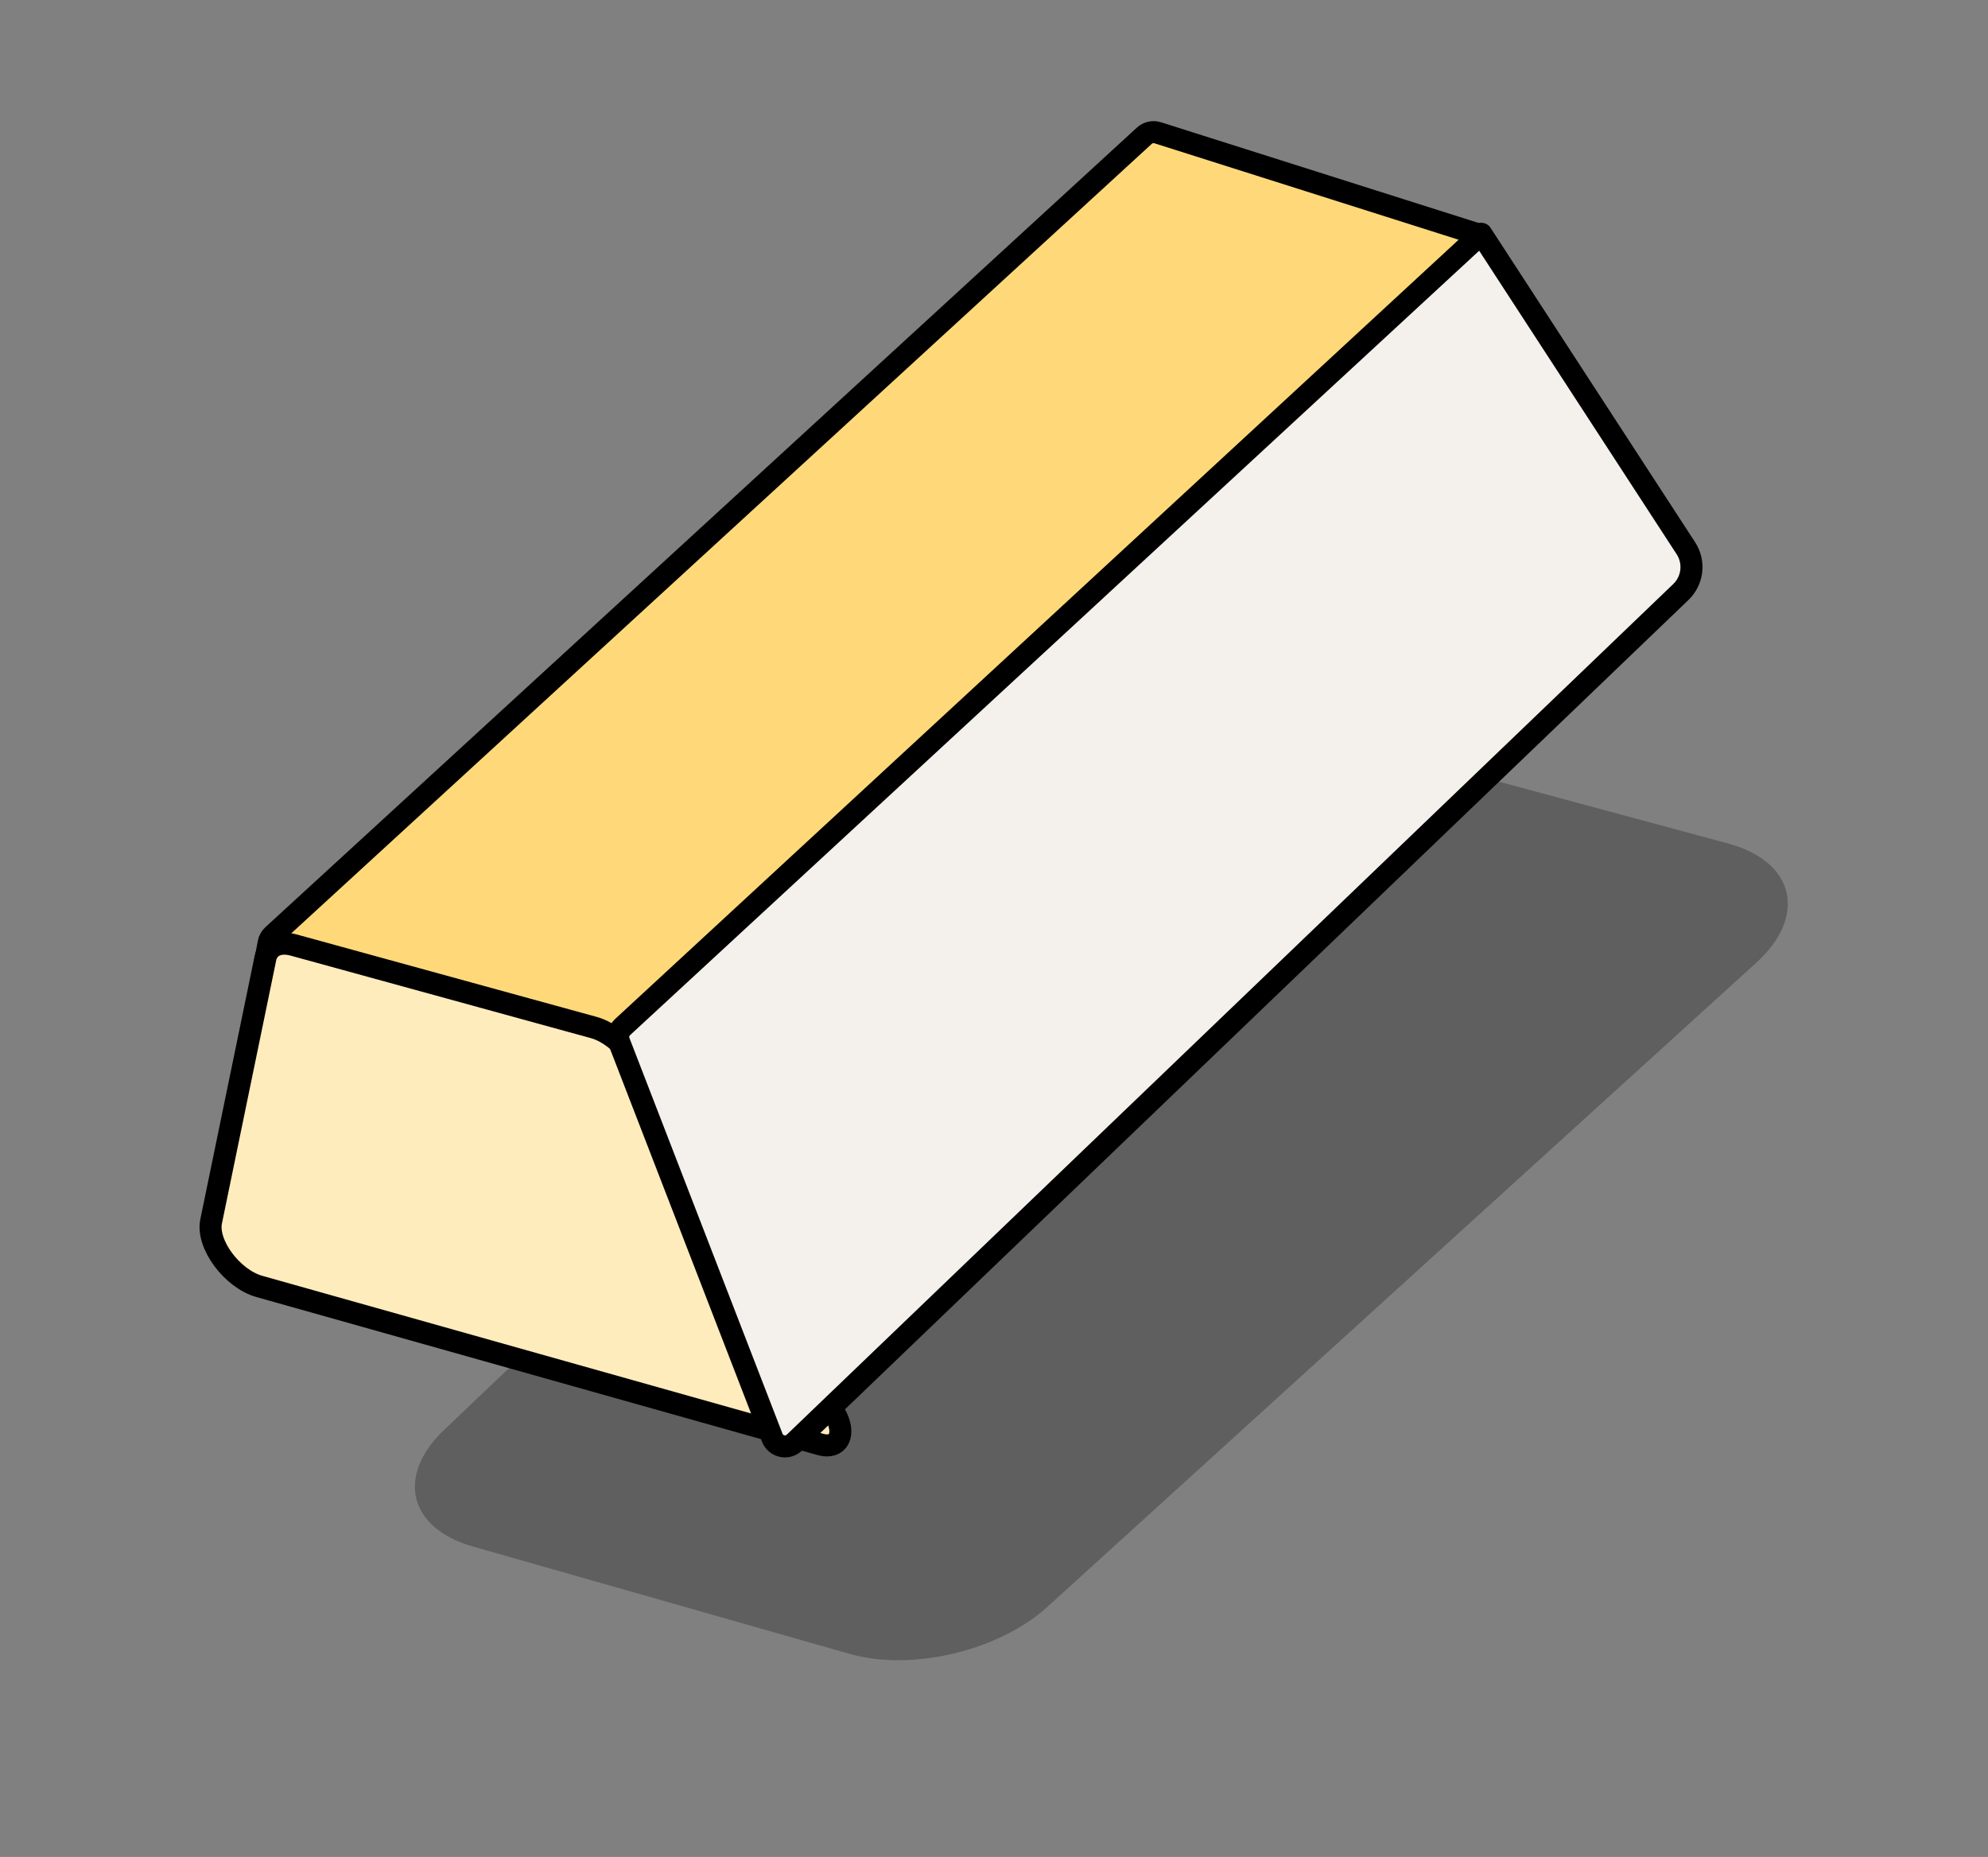
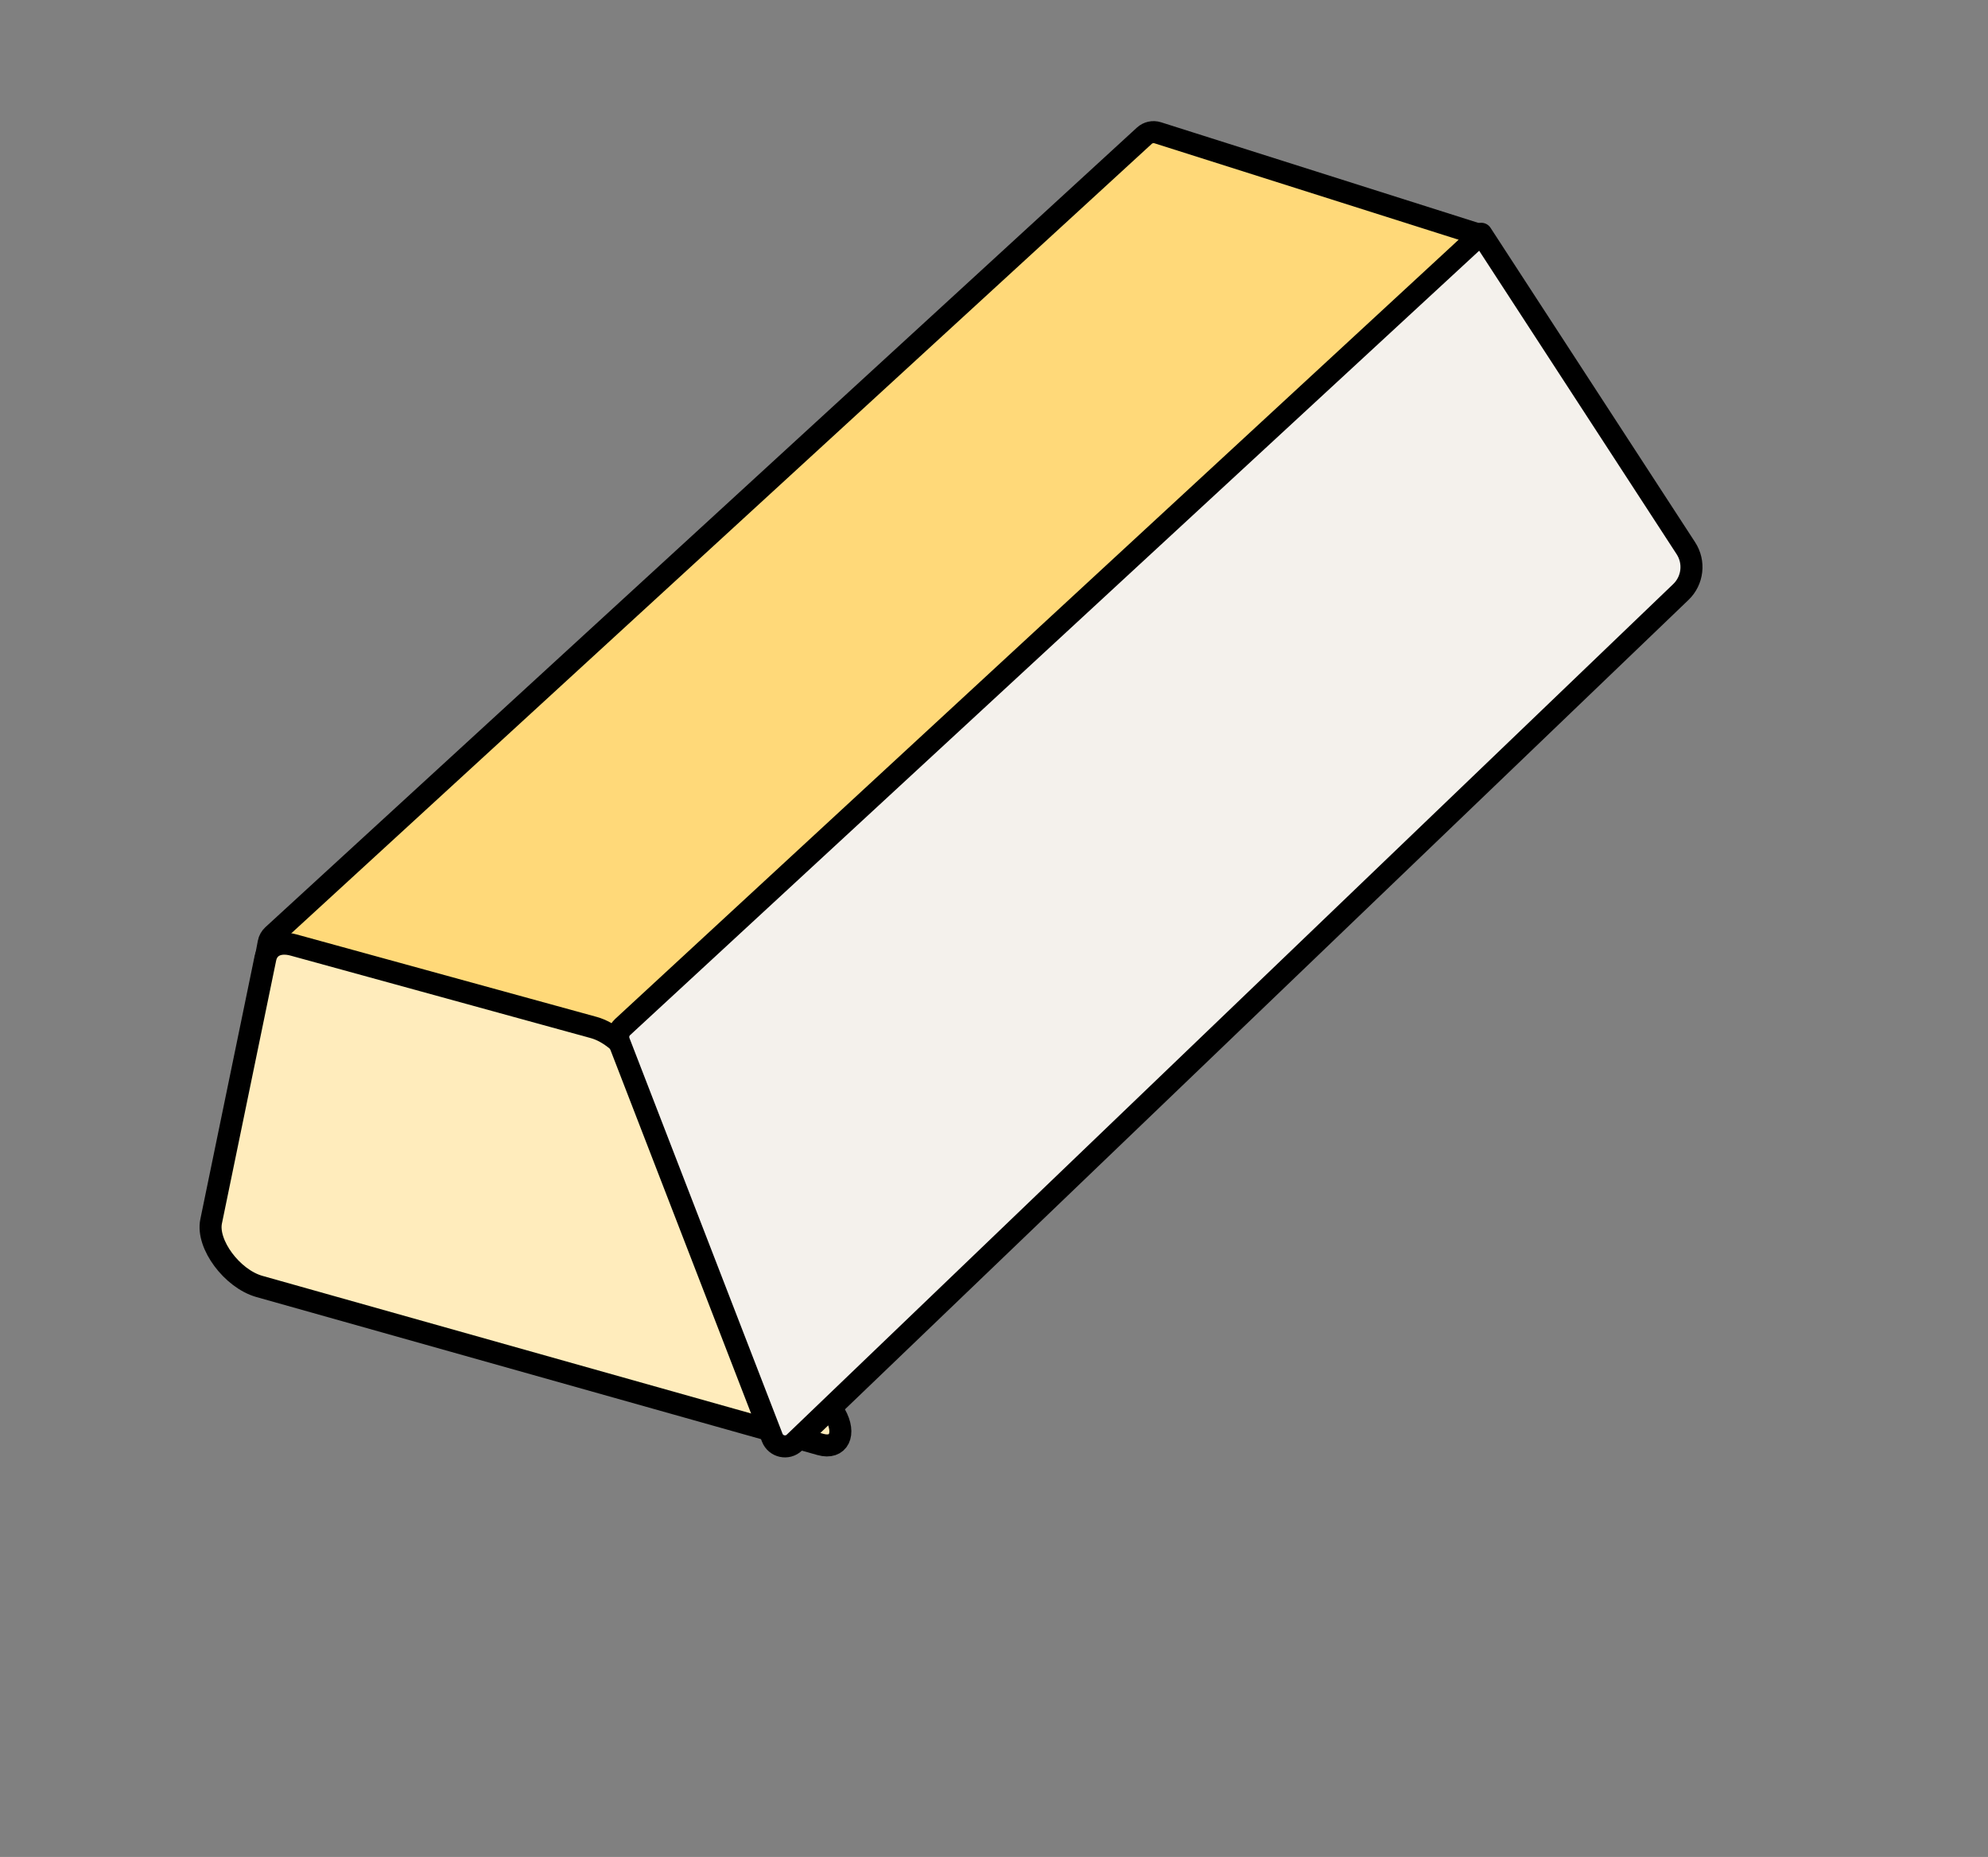
<svg xmlns="http://www.w3.org/2000/svg" viewBox="0 0 106 99" fill="none">
  <rect x="0" y="0" width="106" height="99" fill="#808080" stroke="none" />
-   <path opacity="0.4" d="M25.205 82.448C21.795 81.476 21.108 78.686 23.677 76.238L59.856 41.76C62.361 39.373 67.041 38.194 70.406 39.103L92.142 44.971C95.702 45.931 96.386 48.836 93.64 51.331L55.839 85.673C53.264 88.012 48.618 89.119 45.32 88.179L25.205 82.448Z" fill="#2D2D2D" />
  <path d="M78.906 12.524L33.541 56.712L13.211 56.181L14.324 50.267C14.353 50.112 14.432 49.971 14.547 49.865L61.016 7.236C61.208 7.06 61.479 7 61.728 7.078L78.906 12.524Z" fill="#FFD979" stroke="black" stroke-width="1.174" stroke-linejoin="round" />
  <mask id="mask0_159_137" style="mask-type:alpha" maskUnits="userSpaceOnUse" x="10" y="8">
    <path d="M77.903 13.723L31.573 57.151L11.243 56.619L12.835 50.805C12.872 50.668 12.948 50.545 13.055 50.452L60.043 8.929C60.23 8.764 60.487 8.706 60.726 8.775L77.903 13.723Z" fill="white" stroke="black" stroke-width="1.174" stroke-linejoin="round" />
  </mask>
  <g mask="url(#mask0_159_137)">
-     <rect opacity="0.5" x="5.544" y="40.277" transform="rotate(-12.54 5.544 40.277)" fill="white" />
    <rect opacity="0.5" x="18.514" y="31.415" transform="rotate(-12.54 18.514 31.415)" fill="white" />
  </g>
  <path d="M14.148 51.1L11.257 65.118C11.006 66.333 12.375 68.176 13.833 68.586L43.747 77.009C44.715 77.282 45.124 76.454 44.534 75.415L33.881 56.643C33.374 55.75 32.491 55.009 31.66 54.781L15.65 50.382C14.869 50.167 14.282 50.448 14.148 51.1Z" fill="#FFECBC" stroke="black" stroke-width="1.174" stroke-linejoin="round" />
  <path d="M41.176 76.648L33.014 55.551C32.906 55.273 32.979 54.957 33.199 54.755L78.982 12.464L89.892 29.23C90.374 29.971 90.261 30.95 89.624 31.561L42.358 76.91C41.983 77.27 41.364 77.132 41.176 76.648Z" fill="#F4F1EC" stroke="black" stroke-width="1.174" stroke-linejoin="round" />
</svg>